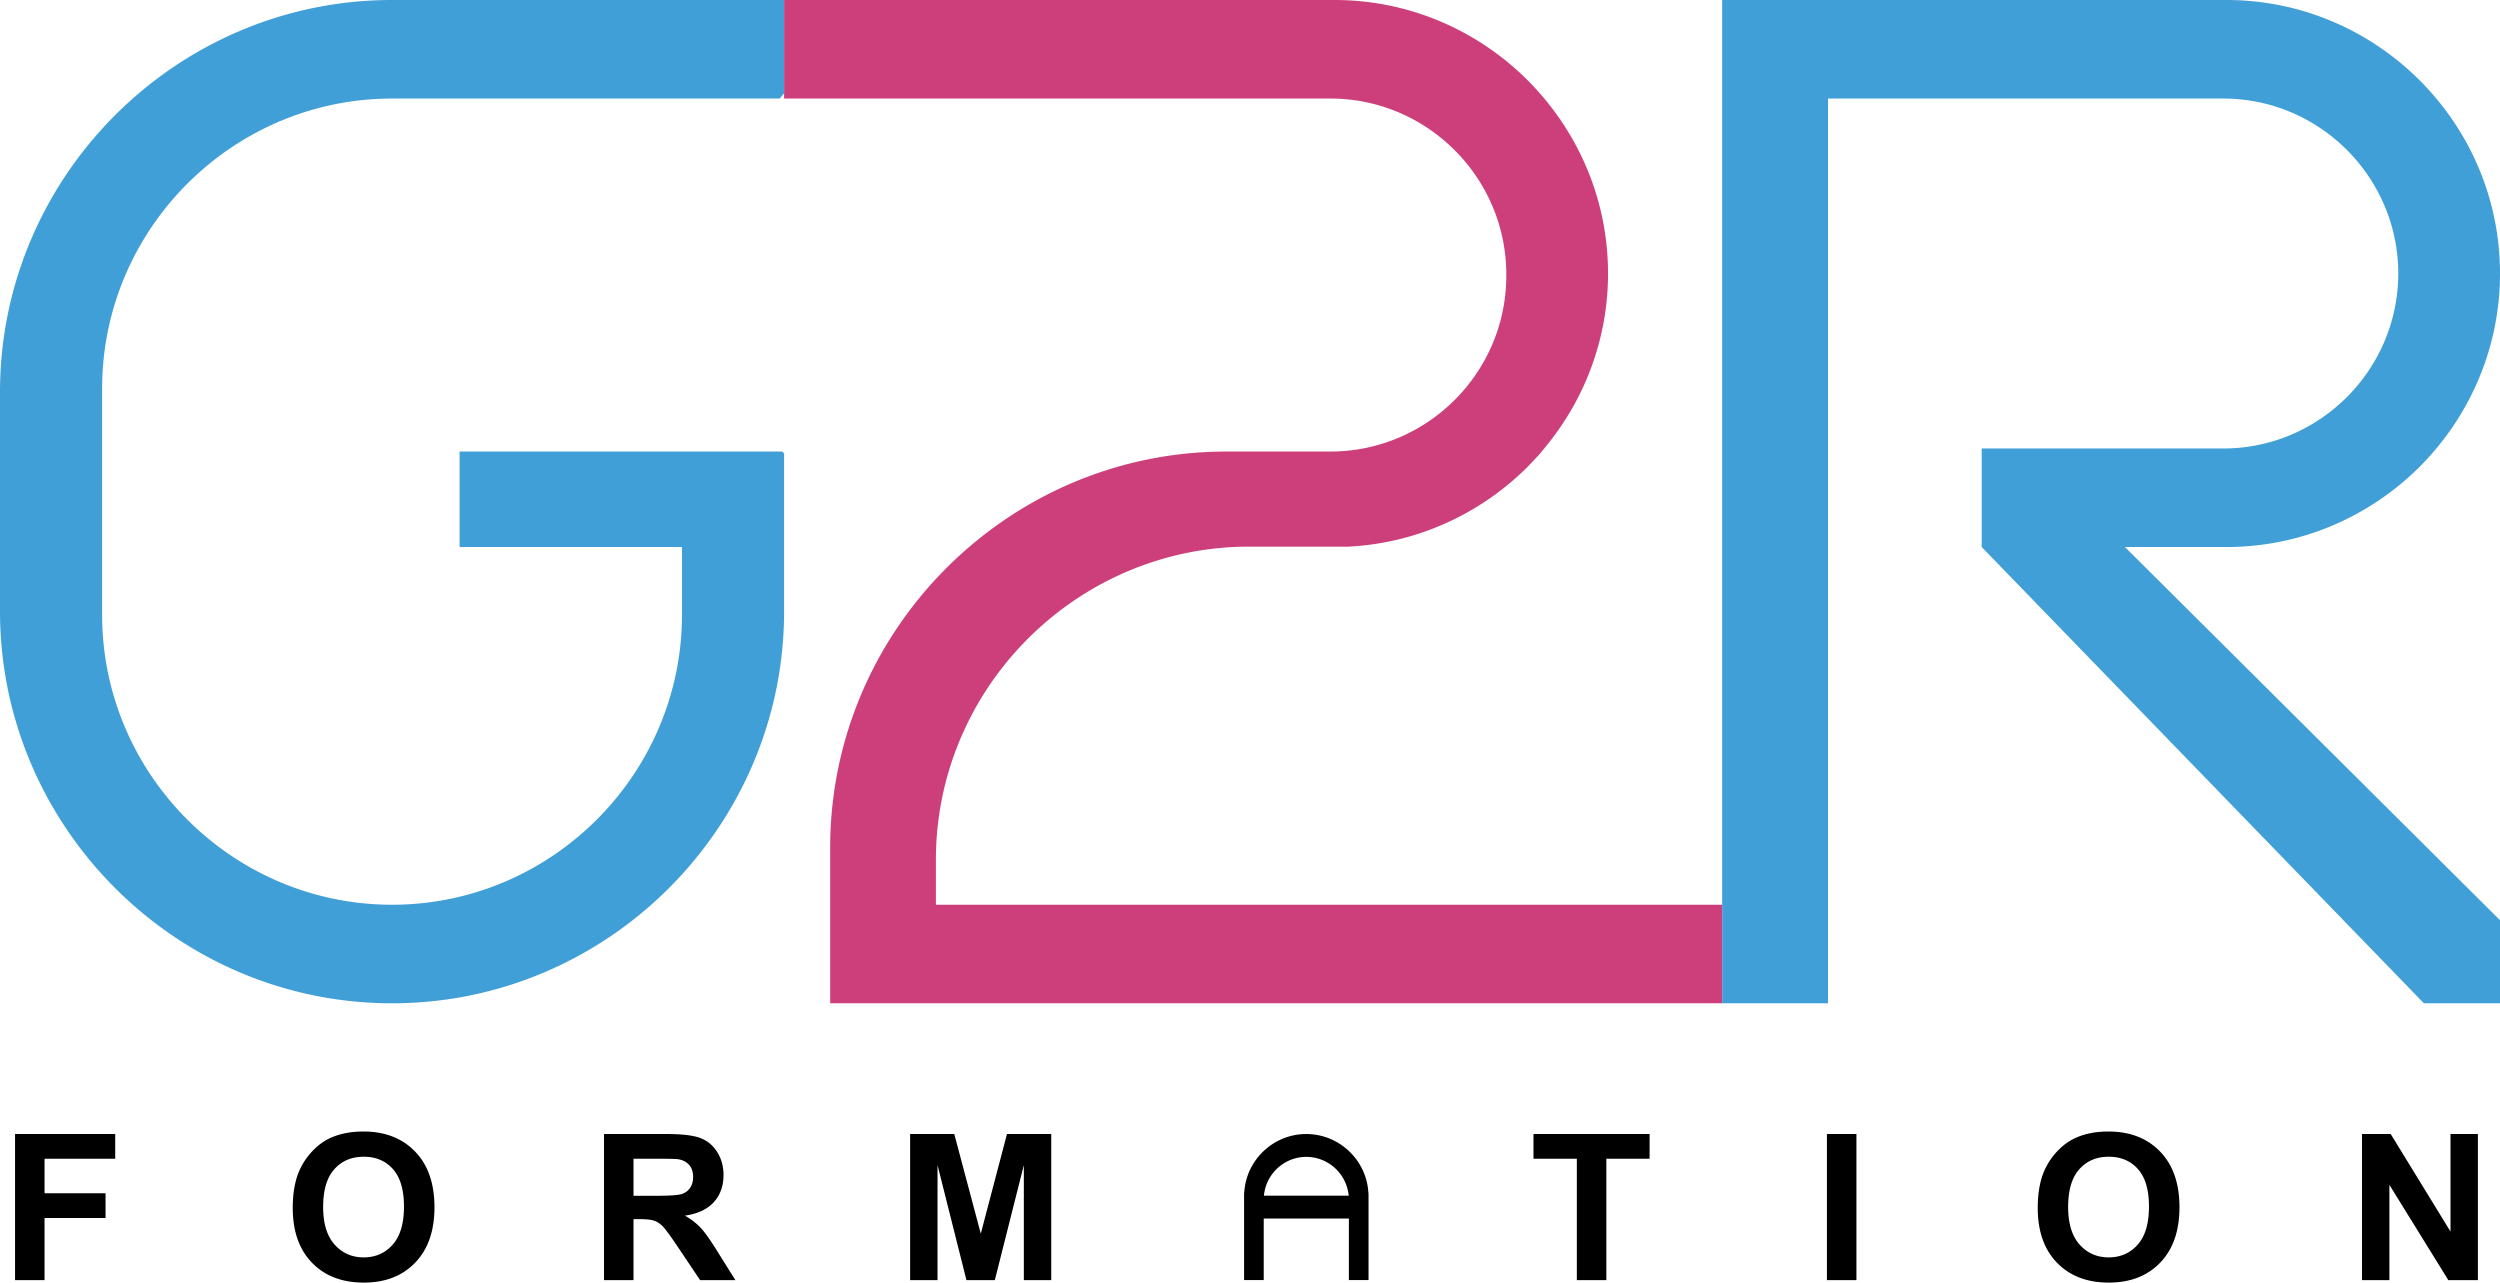
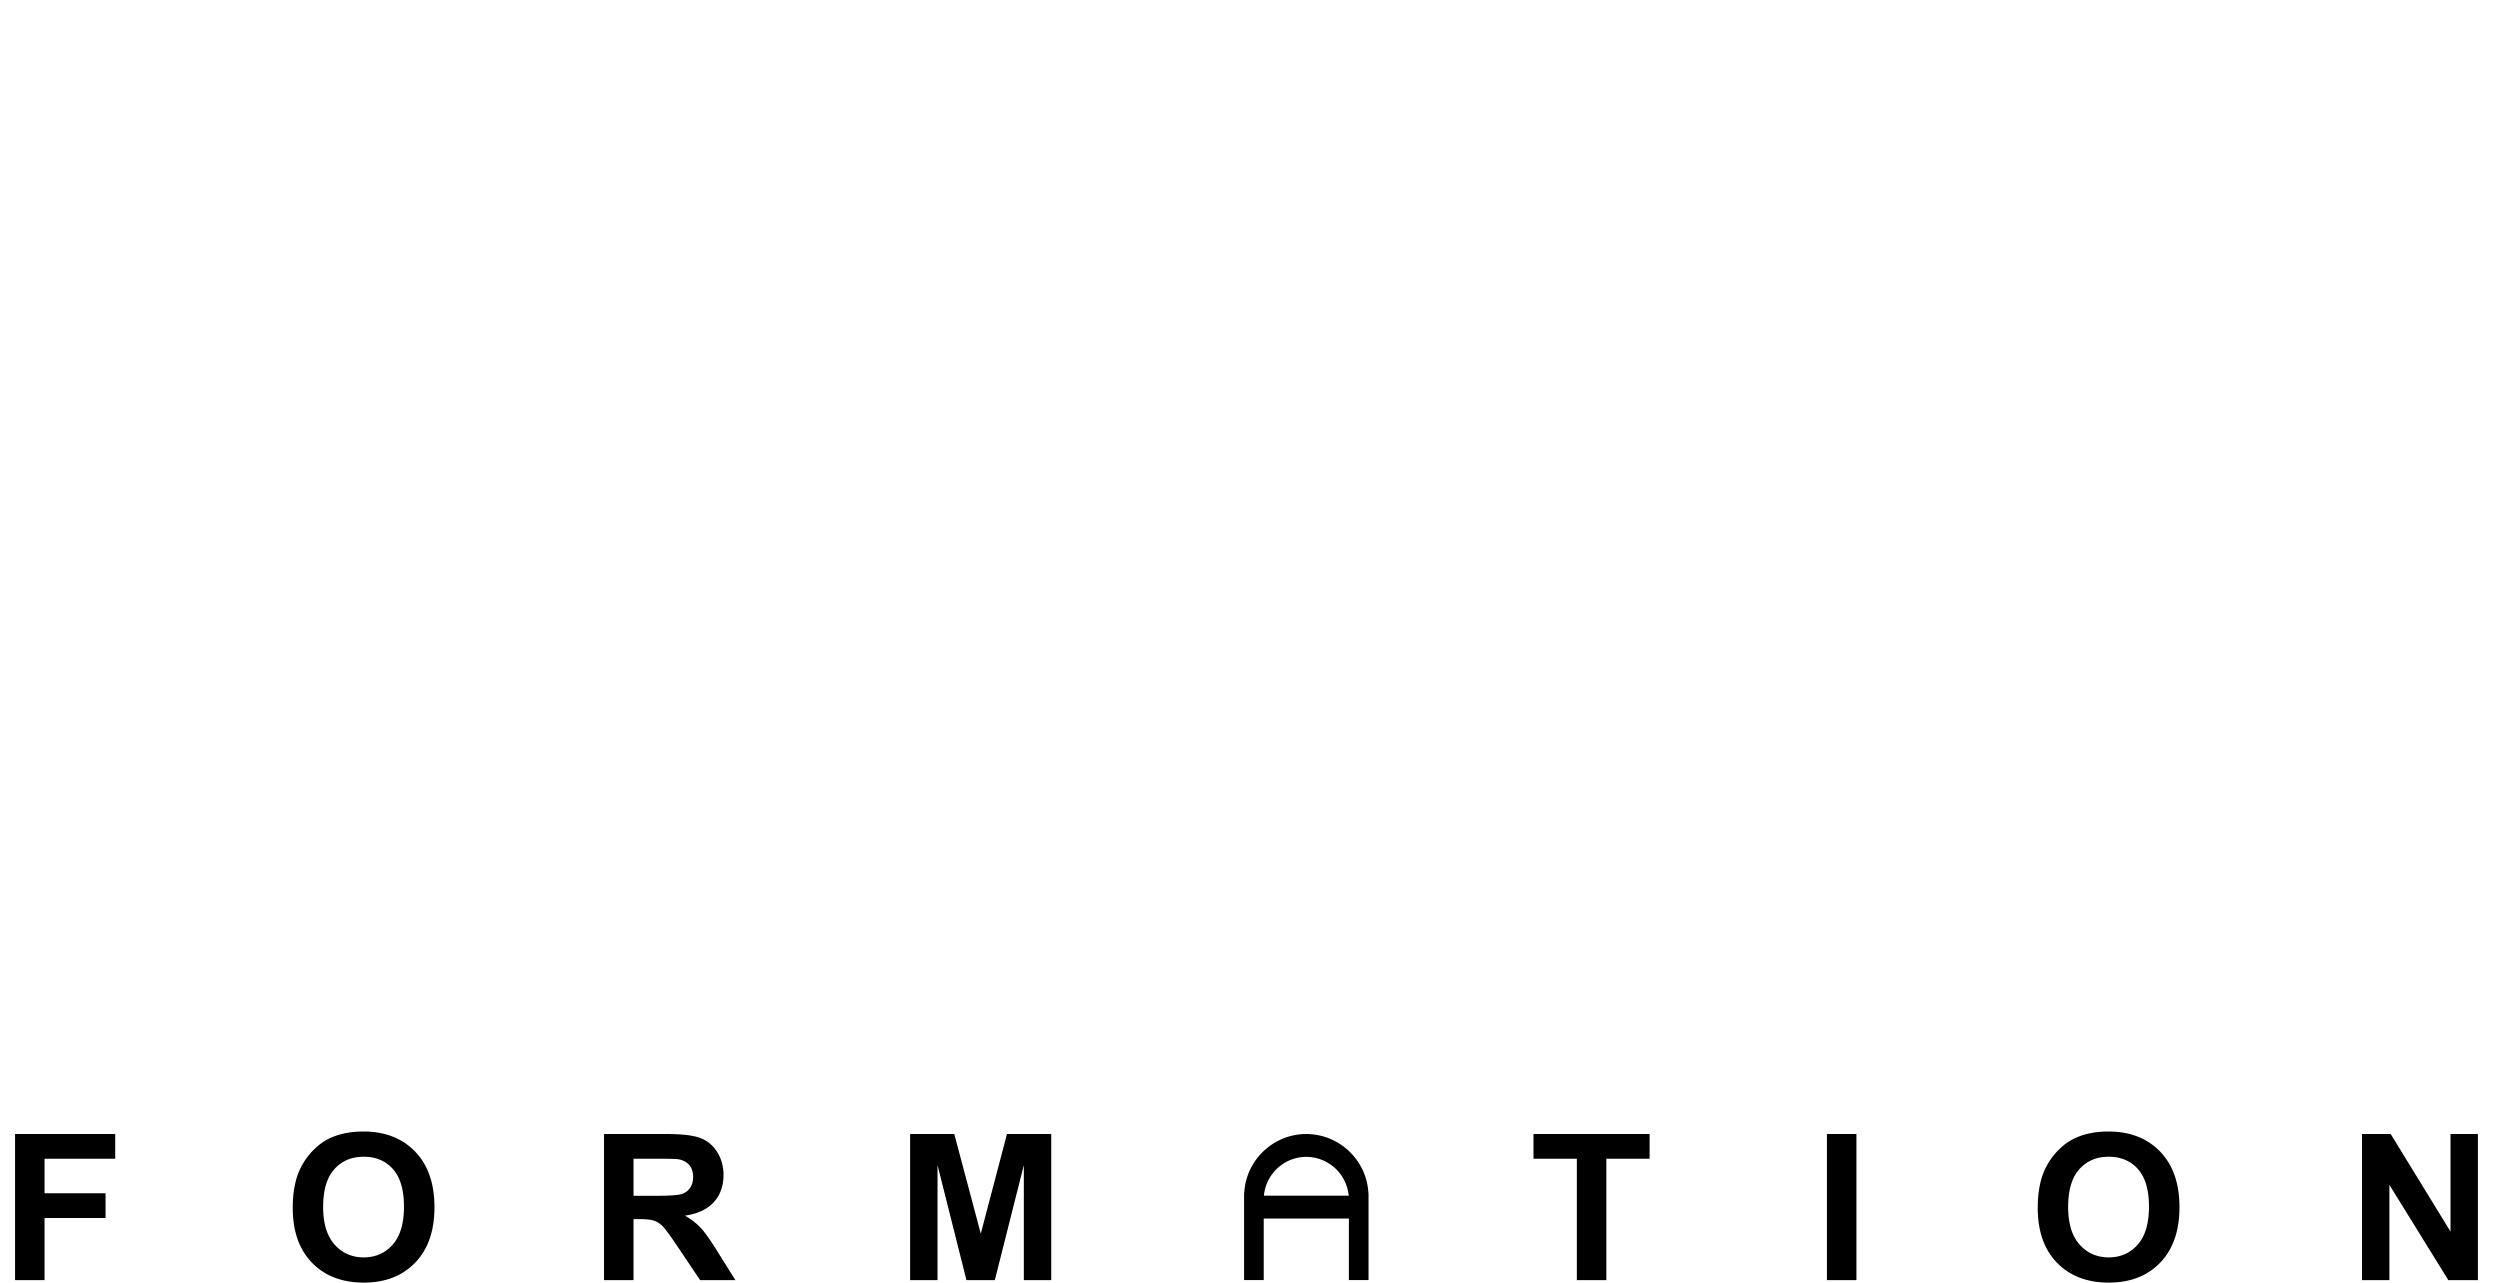
<svg xmlns="http://www.w3.org/2000/svg" width="600" height="307.824" viewBox="0 0 600 307.824">
-   <path d="M413.318 217.137v23.654H199.244v-37.38c0-28.77 12.96-54.66 33.335-72.123.062-.062.123-.123.215-.184 16.606-14.155 38.114-22.734 61.523-22.734h25.031a41.75 41.75 0 0 0 13.481-2.237c16.637-5.638 28.678-21.447 28.678-39.922v-.399c0-18.904-12.653-35.05-29.903-40.32a41.635 41.635 0 0 0-12.256-1.839H188.184V0h132.084c20.19 0 38.329 9.222 50.37 23.653 9.528 11.398 15.289 26.043 15.289 41.976 0 15.932-5.76 30.577-15.32 42.005a32.929 32.929 0 0 1-1.654 1.961h-.031c-.735.827-1.501 1.624-2.267 2.42-11.183 11.153-26.288 18.323-43.017 19.18h-23.806c-1.287 0-2.574.031-3.861.093-39.585 2.022-71.358 35.02-71.358 75.095v10.754h188.705z" fill="#cc3f7a" />
-   <path d="M534.341 131.287c18.046 0 34.469-7.384 46.387-19.271C592.616 100.097 600 83.675 600 65.629 600 29.536 570.464 0 534.341 0H413.318v240.79h25.4V23.654h94.888c23.101 0 41.975 18.904 41.975 41.976 0 11.55-4.719 22.06-12.317 29.658-7.629 7.629-18.107 12.347-29.658 12.347h-58v23.653L581.74 240.791H600v-19.946l-90.017-89.558h24.358zM0 94.092v52.607c0 51.749 42.343 94.092 94.092 94.092s94.092-42.343 94.092-94.092v-37.87a1.774 1.774 0 0 1-.399-.46H110.3v22.918h53.373v16.27c0 38.268-31.313 69.58-69.581 69.58s-69.58-31.312-69.58-69.58V93.234c0-38.268 31.312-69.58 69.58-69.58h93.05c.306-.4.674-.828 1.042-1.226V0H94.092C42.342 0 0 42.312 0 94.092z" fill="#409fd7" />
  <path d="M3.612 307.225h7.08v-14.9H25.33v-5.934H10.693v-8.3H27.65v-5.93H3.612v35.064zm83.605-35.662c-2.855 0-5.374.464-7.558 1.388-1.643.685-3.154 1.738-4.533 3.157a16.488 16.488 0 0 0-3.265 4.808c-1.068 2.424-1.602 5.422-1.602 8.991 0 5.583 1.538 9.964 4.617 13.144 3.076 3.18 7.223 4.773 12.436 4.773 5.151 0 9.264-1.598 12.343-4.797 3.076-3.195 4.616-7.626 4.616-13.287 0-5.706-1.552-10.164-4.652-13.369-3.103-3.204-7.235-4.808-12.402-4.808zm7.02 27.159c-1.81 2.034-4.125 3.049-6.949 3.049-2.821 0-5.15-1.024-6.983-3.073-1.834-2.05-2.751-5.06-2.751-9.03 0-4.034.893-7.05 2.68-9.051 1.784-2.002 4.137-3.001 7.054-3.001 2.92 0 5.26.987 7.02 2.965 1.762 1.978 2.645 4.976 2.645 8.994 0 4.063-.907 7.115-2.717 9.147zm73.94-4.03c-.997-1.069-2.26-2.05-3.792-2.942 3.08-.446 5.389-1.526 6.936-3.24 1.547-1.715 2.322-3.887 2.322-6.52 0-2.07-.512-3.913-1.532-5.523-1.02-1.61-2.379-2.732-4.078-3.36-1.697-.632-4.42-.946-8.169-.946h-14.9v35.064h7.079v-14.637h1.436c1.625 0 2.813.132 3.564.395.748.263 1.46.748 2.127 1.457.67.71 1.915 2.43 3.734 5.156l5.117 7.63h8.467l-4.281-6.84c-1.691-2.73-3.034-4.626-4.03-5.695zm-10.895-7.702h-5.24v-8.899h5.527c2.87 0 4.593.042 5.168.12 1.146.192 2.034.652 2.666 1.377.628.727.945 1.678.945 2.857 0 1.053-.24 1.93-.718 2.633-.479.7-1.14 1.194-1.987 1.481-.844.287-2.965.43-6.361.43zm78.105 9.09l-6.364-23.919h-10.595v35.064h6.577v-27.602l6.938 27.602h6.816l6.96-27.602v27.602h6.576v-35.064h-10.619l-6.289 23.919zm132.65-17.989h10.404v29.134h7.08v-29.134h10.382v-5.93h-27.865v5.93zm70.425 29.134h7.08v-35.064h-7.08v35.064zm67.555-35.662c-2.854 0-5.374.464-7.558 1.388-1.643.685-3.153 1.738-4.533 3.157a16.46 16.46 0 0 0-3.264 4.808c-1.068 2.424-1.604 5.422-1.604 8.991 0 5.583 1.541 9.964 4.617 13.144 3.079 3.18 7.223 4.773 12.438 4.773 5.15 0 9.263-1.598 12.342-4.797 3.076-3.195 4.617-7.626 4.617-13.287 0-5.706-1.553-10.164-4.653-13.369-3.103-3.204-7.235-4.808-12.402-4.808zm7.02 27.159c-1.81 2.034-4.127 3.049-6.948 3.049s-5.15-1.024-6.984-3.073c-1.834-2.05-2.75-5.06-2.75-9.03 0-4.034.892-7.05 2.679-9.051 1.786-2.002 4.138-3.001 7.055-3.001s5.257.987 7.02 2.965c1.762 1.978 2.644 4.976 2.644 8.994 0 4.063-.906 7.115-2.717 9.147zm75.083-26.56v23.415l-14.353-23.416h-6.888v35.064h6.576V284.36l14.138 22.865h7.103v-35.064h-6.576zm-274.624.003c-7.813 0-14.308 6.128-14.86 13.818-.06.337-.06.643-.06.98v20.253h4.718v-14.768h20.436v14.768h4.718v-20.253c0-.337 0-.643-.061-.98-.552-7.69-7.047-13.818-14.89-13.818zm-10.141 14.798c0-.337.061-.643.123-.98.888-4.719 5.055-8.334 10.018-8.334 4.994 0 9.161 3.615 10.05 8.334.061.337.122.643.153.98h-20.344z" />
</svg>